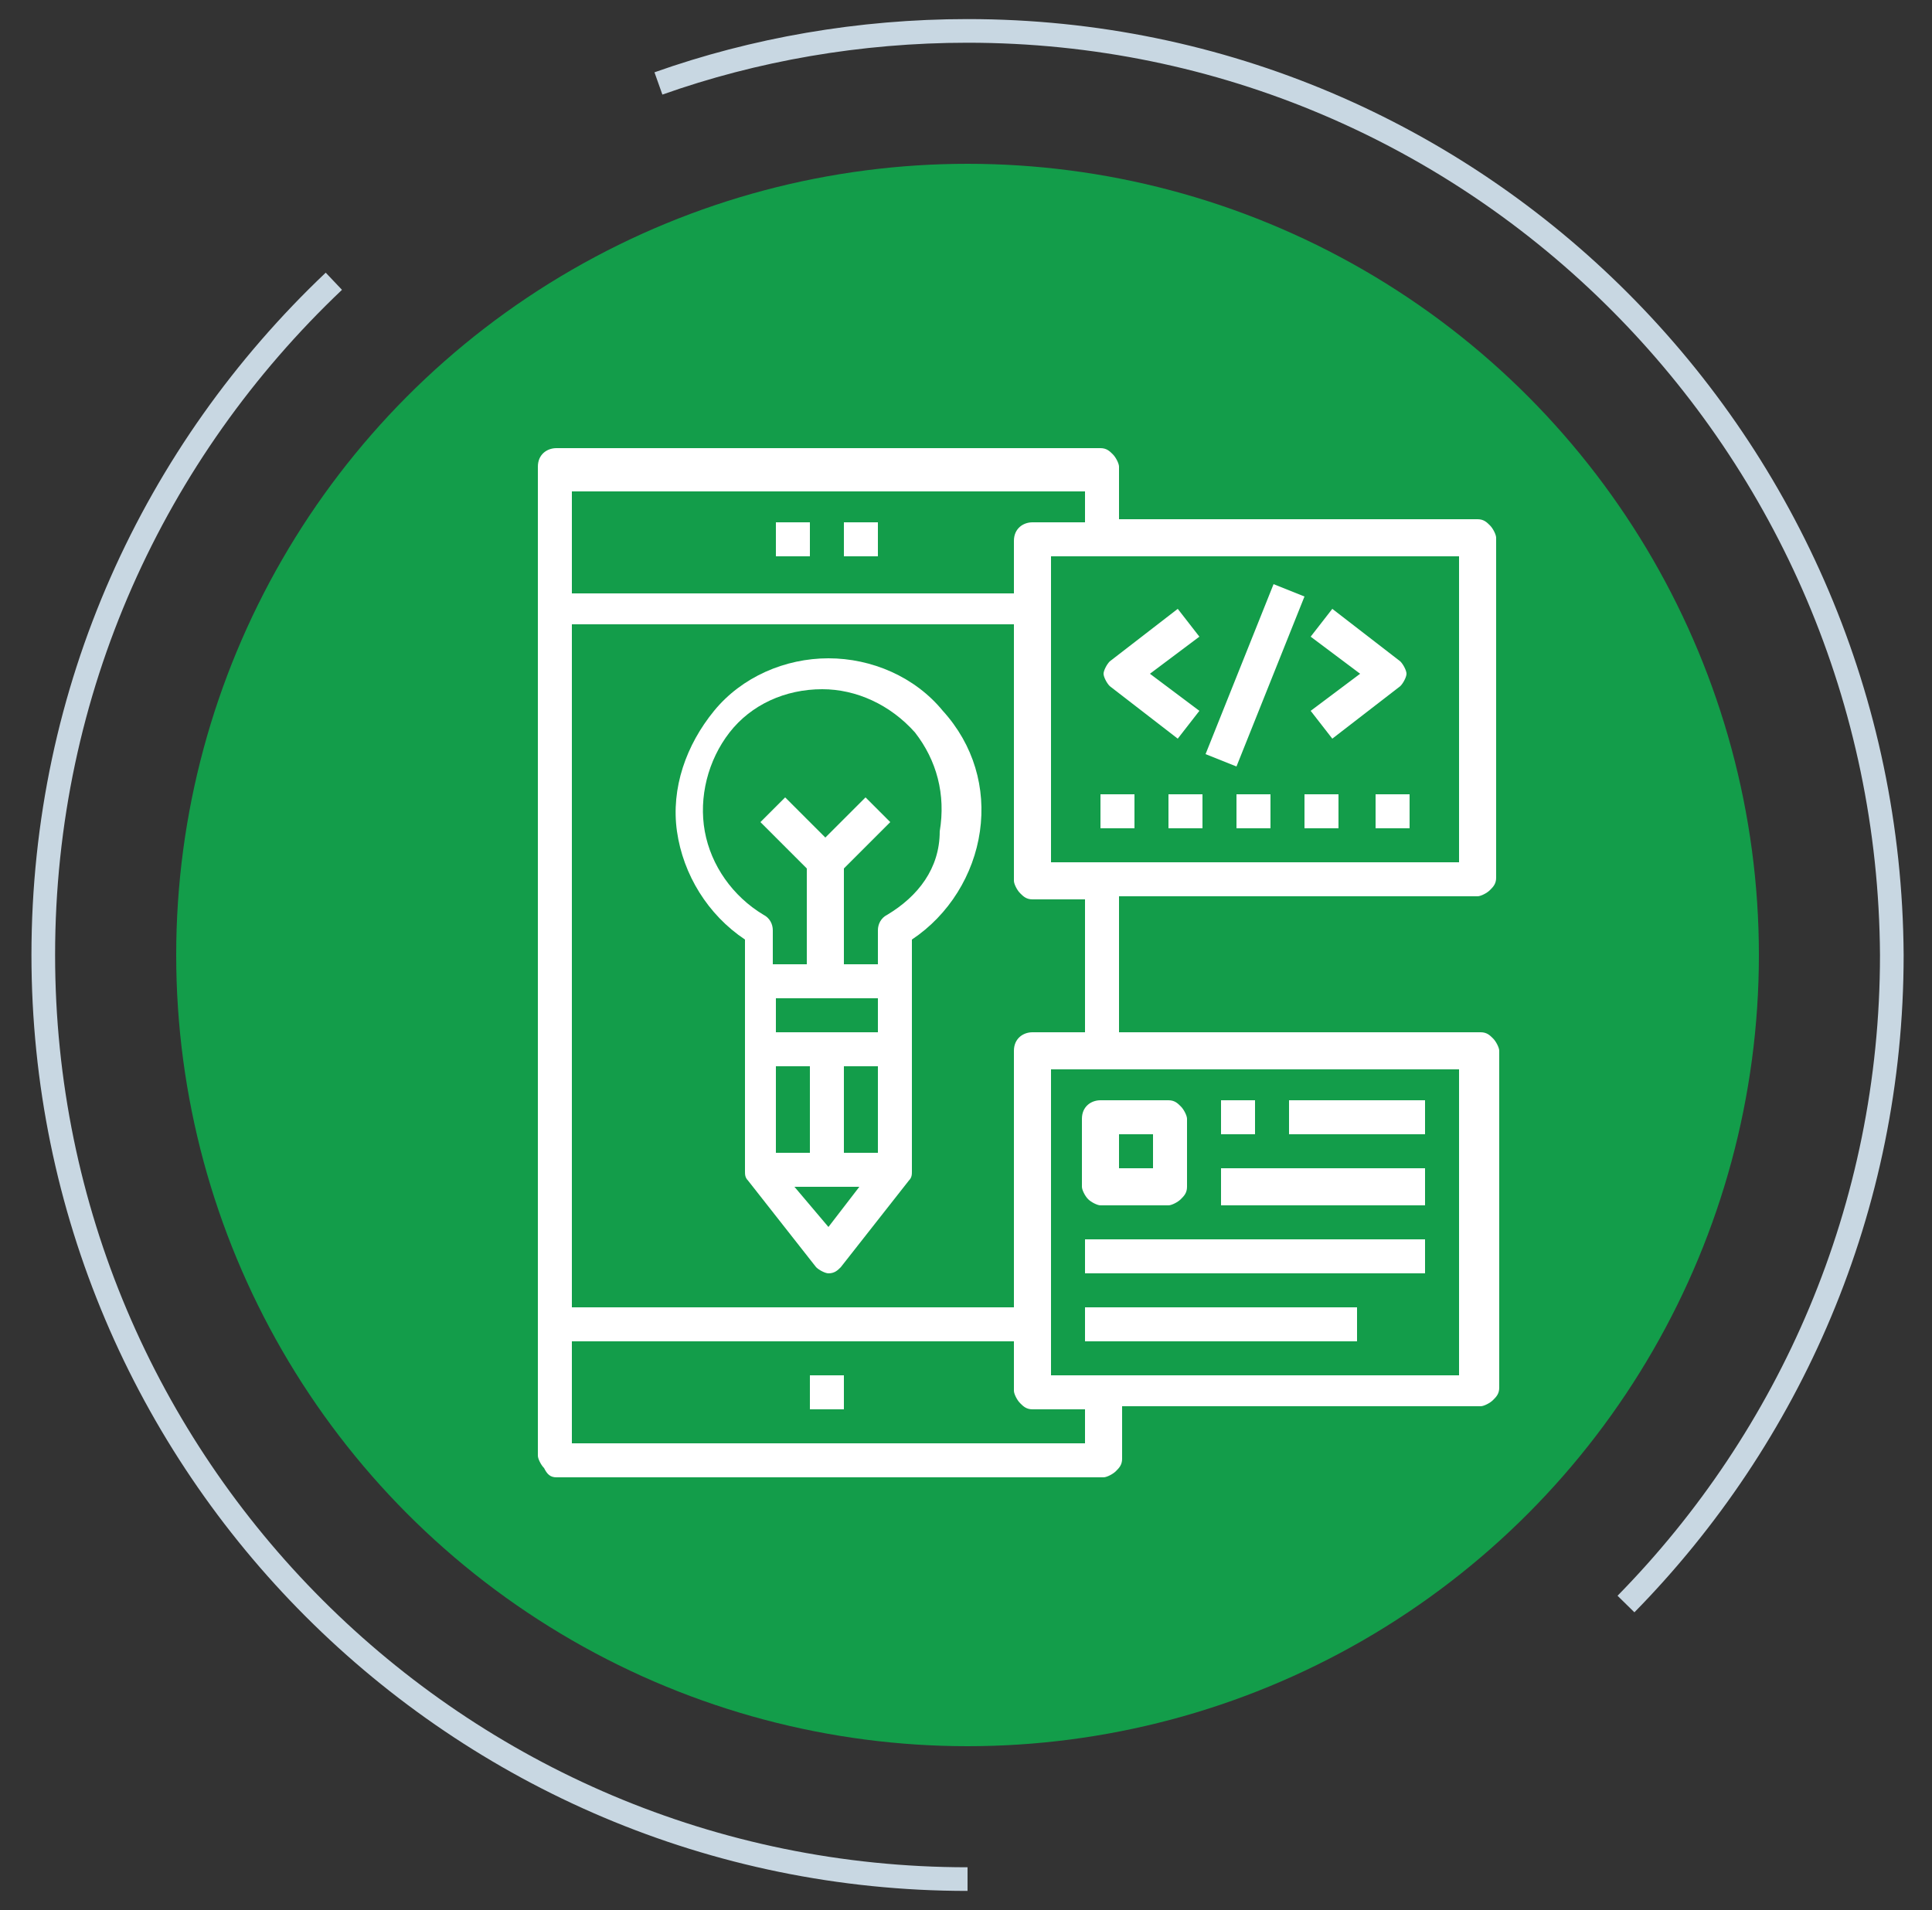
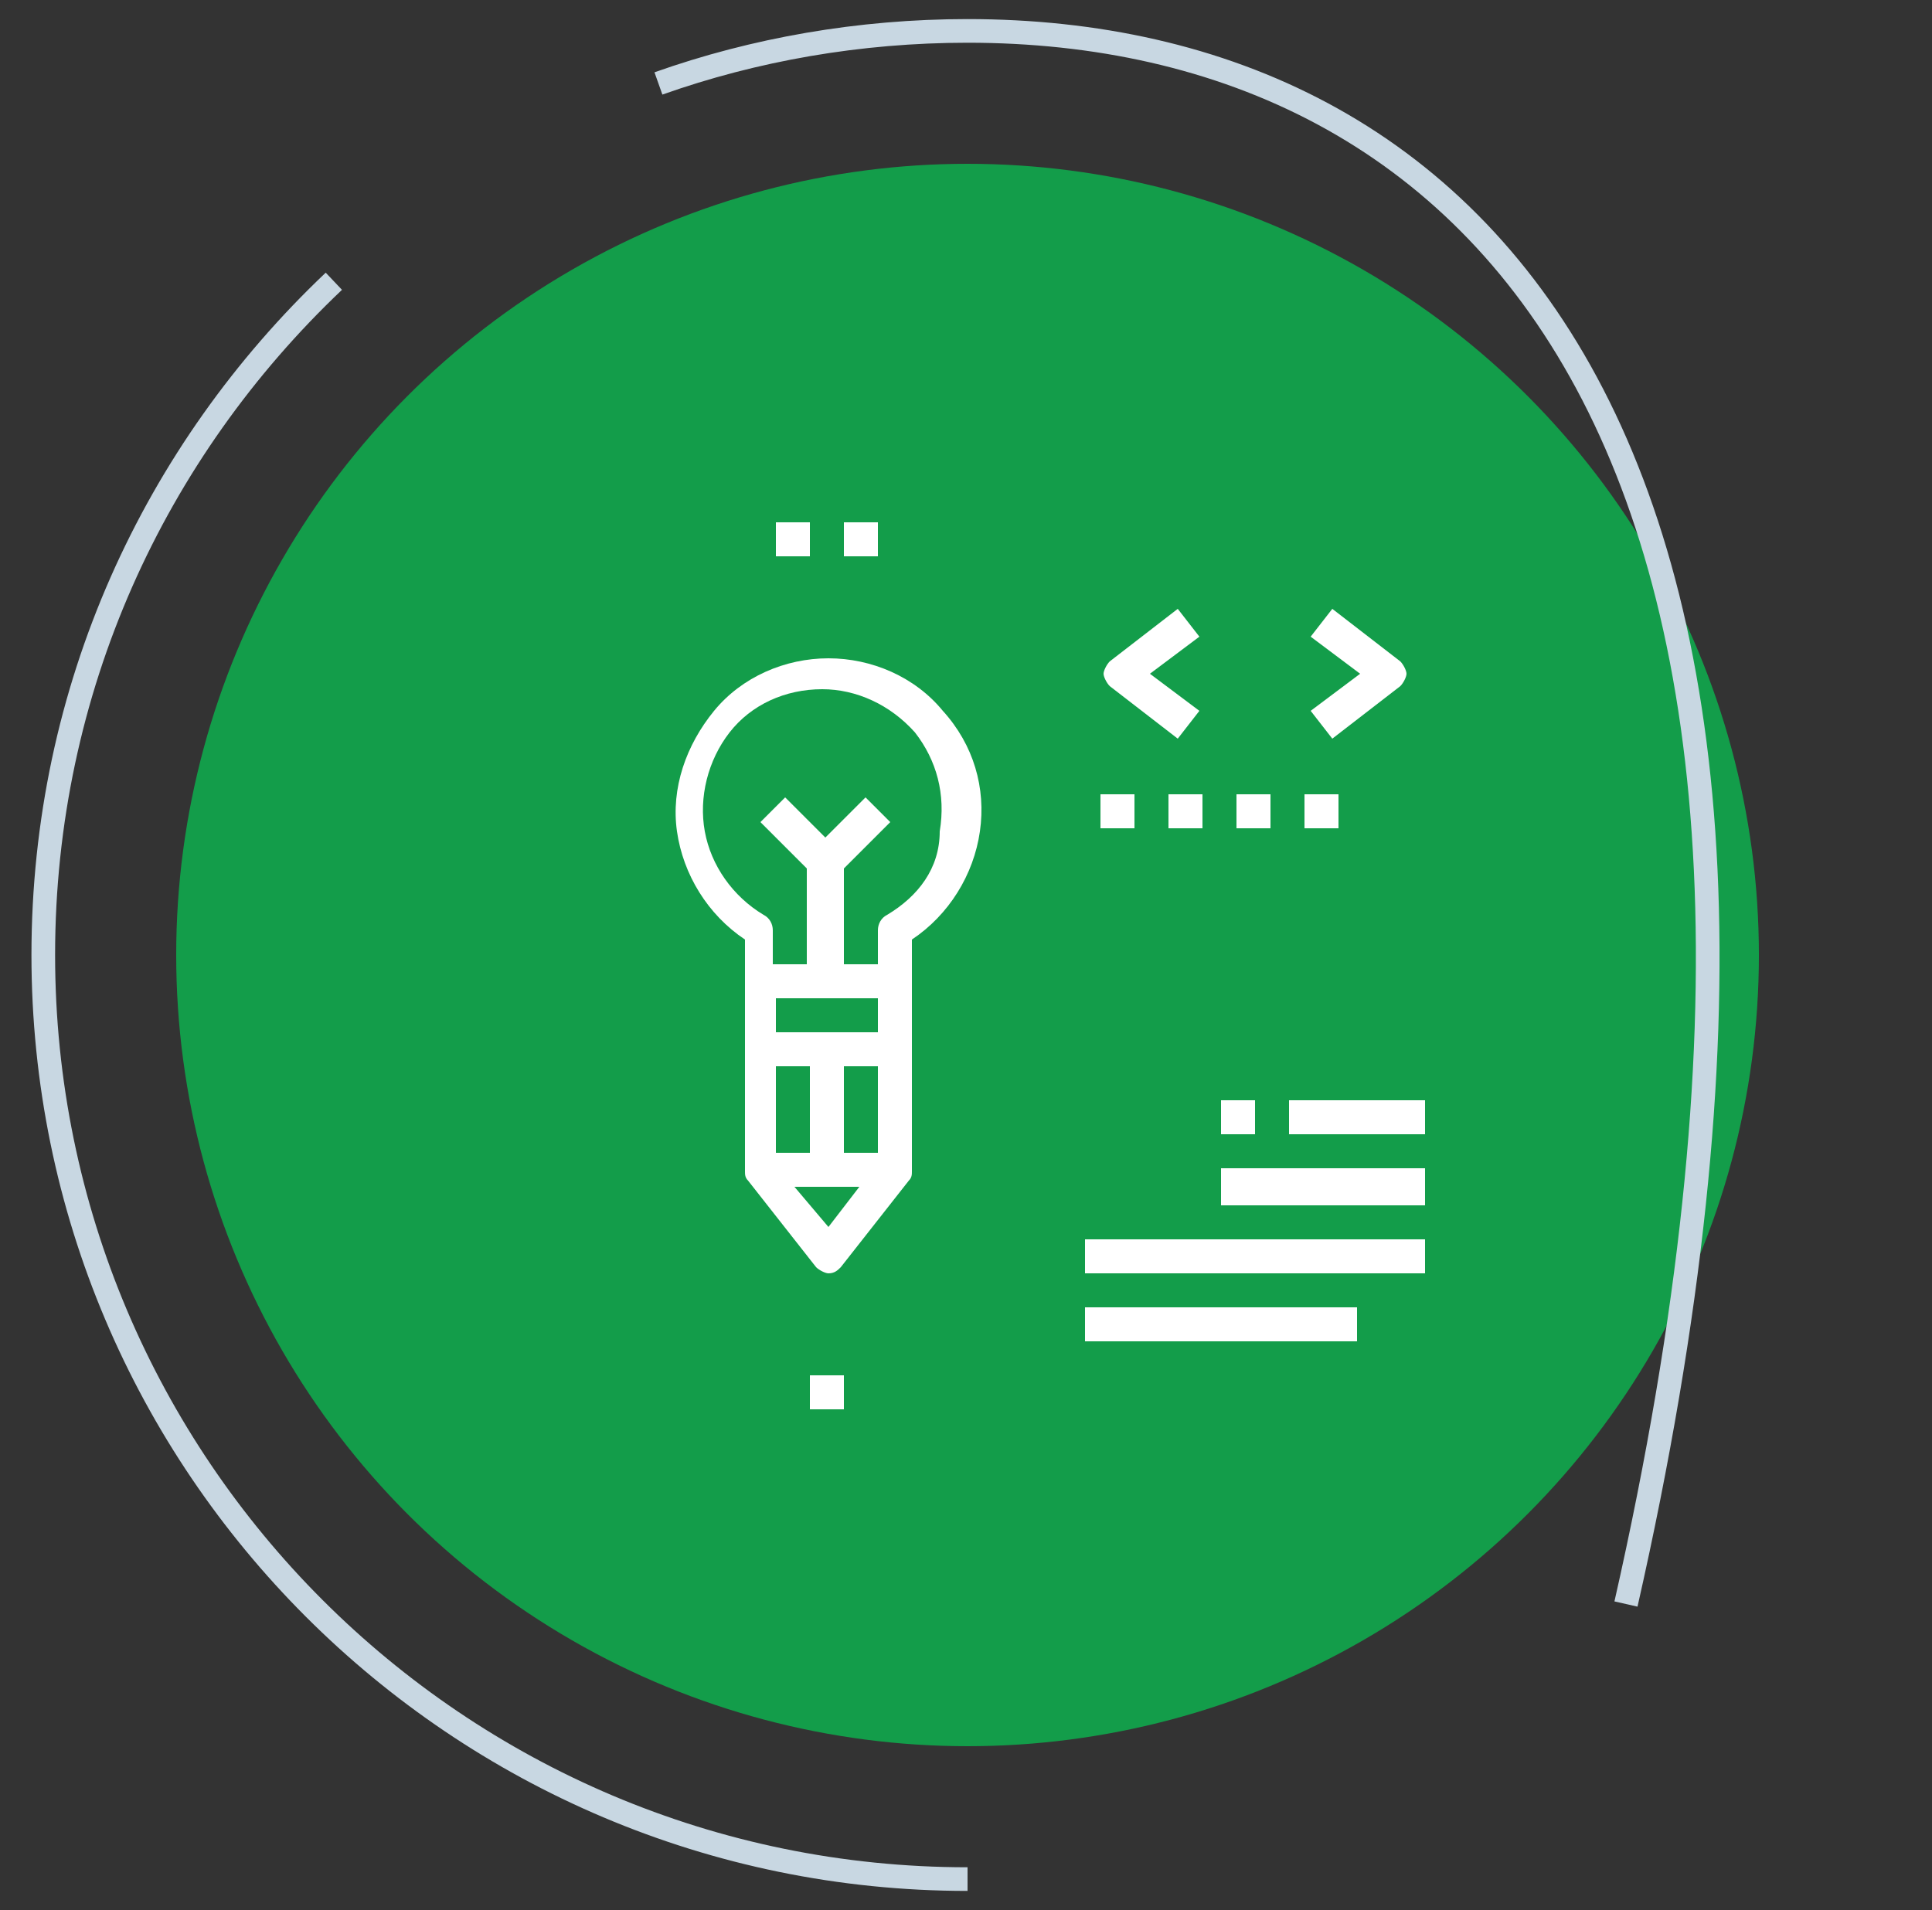
<svg xmlns="http://www.w3.org/2000/svg" version="1.1" id="Layer_1" x="0px" y="0px" viewBox="0 0 62.5 61.8" style="enable-background:new 0 0 62.5 61.8;" xml:space="preserve">
  <rect x="0" y="0" width="62.5" height="61.8" fill="#333333" stroke="none" />
  <style type="text/css">
	.st0{fill:#139D4A;}
	.st1{fill:none;stroke:#C8D7E2;stroke-width:0.765;stroke-miterlimit:10;}
	.st2{fill:#FFFFFF;}
</style>
  <g>
    <g>
      <circle class="st0" cx="31.3" cy="30.9" r="25.6" />
-       <path class="st1" d="M52.6,51.9c5.3-5.4,8.6-12.8,8.6-21C61.1,14.4,47.8,1,31.3,1c-3.5,0-6.9,0.6-10,1.7" />
+       <path class="st1" d="M52.6,51.9C61.1,14.4,47.8,1,31.3,1c-3.5,0-6.9,0.6-10,1.7" />
      <path class="st1" d="M10.8,9.1C5,14.6,1.4,22.3,1.4,30.9c0,16.5,13.4,29.9,29.9,29.9" />
    </g>
-     <path class="st2" d="M18,47.8h17.7c0.1,0,0.3-0.1,0.4-0.2s0.2-0.2,0.2-0.4v-1.7h11.6c0.1,0,0.3-0.1,0.4-0.2   c0.1-0.1,0.2-0.2,0.2-0.4V34c0-0.1-0.1-0.3-0.2-0.4c-0.1-0.1-0.2-0.2-0.4-0.2H36.2V29h11.6c0.1,0,0.3-0.1,0.4-0.2   c0.1-0.1,0.2-0.2,0.2-0.4v-11c0-0.1-0.1-0.3-0.2-0.4c-0.1-0.1-0.2-0.2-0.4-0.2H36.2v-1.7c0-0.1-0.1-0.3-0.2-0.4s-0.2-0.2-0.4-0.2   H18c-0.3,0-0.6,0.2-0.6,0.6v32c0,0.1,0.1,0.3,0.2,0.4C17.7,47.7,17.8,47.8,18,47.8z M35.1,46.7H18.5v-3.3h14.3V45   c0,0.1,0.1,0.3,0.2,0.4c0.1,0.1,0.2,0.2,0.4,0.2h1.7V46.7z M47.2,44.5H34v-9.9h13.2V44.5z M35.1,33.4h-1.7c-0.3,0-0.6,0.2-0.6,0.6   v8.3H18.5V20.2h14.3v8.3c0,0.1,0.1,0.3,0.2,0.4c0.1,0.1,0.2,0.2,0.4,0.2h1.7V33.4z M47.2,27.9H34V18h13.2V27.9z M35.1,15.8v1.1   h-1.7c-0.3,0-0.6,0.2-0.6,0.6v1.7H18.5v-3.3H35.1z" />
    <path class="st2" d="M27.3,16.9h1.1V18h-1.1V16.9z" />
    <path class="st2" d="M25.1,16.9h1.1V18h-1.1V16.9z" />
    <path class="st2" d="M26.8,21.3c-1.4,0-2.8,0.6-3.7,1.7c-0.9,1.1-1.4,2.5-1.2,3.9c0.2,1.4,1,2.7,2.2,3.5v7.5c0,0.1,0,0.2,0.1,0.3   l2.2,2.8c0.1,0.1,0.3,0.2,0.4,0.2c0.2,0,0.3-0.1,0.4-0.2l2.2-2.8c0.1-0.1,0.1-0.2,0.1-0.3v-7.5c1.2-0.8,2-2.1,2.2-3.5   c0.2-1.4-0.2-2.8-1.2-3.9C29.6,21.9,28.2,21.3,26.8,21.3z M28.4,32.3v1.1h-3.3v-1.1H28.4z M27.3,37.3v-2.8h1.1v2.8H27.3z    M25.1,34.5h1.1v2.8h-1.1V34.5z M26.8,39.7l-1.1-1.3h2.1L26.8,39.7z M28.7,29.6c-0.2,0.1-0.3,0.3-0.3,0.5v1.1h-1.1v-3.1l1.5-1.5   l-0.8-0.8l-1.3,1.3l-1.3-1.3l-0.8,0.8l1.5,1.5v3.1h-1.1v-1.1c0-0.2-0.1-0.4-0.3-0.5c-1-0.6-1.7-1.6-1.9-2.7   c-0.2-1.1,0.1-2.3,0.8-3.2c0.7-0.9,1.8-1.4,3-1.4c1.1,0,2.2,0.5,3,1.4c0.7,0.9,1,2,0.8,3.2C30.4,28.1,29.7,29,28.7,29.6L28.7,29.6z   " />
    <path class="st2" d="M38.1,23.9l0.7-0.9l-1.6-1.2l1.6-1.2l-0.7-0.9l-2.2,1.7c-0.1,0.1-0.2,0.3-0.2,0.4s0.1,0.3,0.2,0.4L38.1,23.9z" />
    <path class="st2" d="M43.1,23.9l2.2-1.7c0.1-0.1,0.2-0.3,0.2-0.4s-0.1-0.3-0.2-0.4l-2.2-1.7l-0.7,0.9l1.6,1.2l-1.6,1.2L43.1,23.9z" />
-     <path class="st2" d="M39,24.4l2.2-5.5l1,0.4L40,24.8L39,24.4z" />
    <path class="st2" d="M26.2,44.5h1.1v1.1h-1.1V44.5z" />
    <path class="st2" d="M35.6,25.7h1.1v1.1h-1.1V25.7z" />
    <path class="st2" d="M37.8,25.7h1.1v1.1h-1.1V25.7z" />
    <path class="st2" d="M40,25.7h1.1v1.1H40V25.7z" />
    <path class="st2" d="M42.2,25.7h1.1v1.1h-1.1V25.7z" />
-     <path class="st2" d="M44.5,25.7h1.1v1.1h-1.1V25.7z" />
    <path class="st2" d="M39.5,35.6h1.1v1.1h-1.1V35.6z" />
    <path class="st2" d="M41.7,35.6h4.4v1.1h-4.4V35.6z" />
    <path class="st2" d="M39.5,37.8h6.6V39h-6.6V37.8z" />
    <path class="st2" d="M35.1,40.1h11v1.1h-11V40.1z" />
    <path class="st2" d="M35.1,42.3h8.8v1.1h-8.8V42.3z" />
-     <path class="st2" d="M35.6,39h2.2c0.1,0,0.3-0.1,0.4-0.2s0.2-0.2,0.2-0.4v-2.2c0-0.1-0.1-0.3-0.2-0.4c-0.1-0.1-0.2-0.2-0.4-0.2   h-2.2c-0.3,0-0.6,0.2-0.6,0.6v2.2c0,0.1,0.1,0.3,0.2,0.4C35.3,38.9,35.5,39,35.6,39z M36.2,36.7h1.1v1.1h-1.1V36.7z" />
  </g>
</svg>